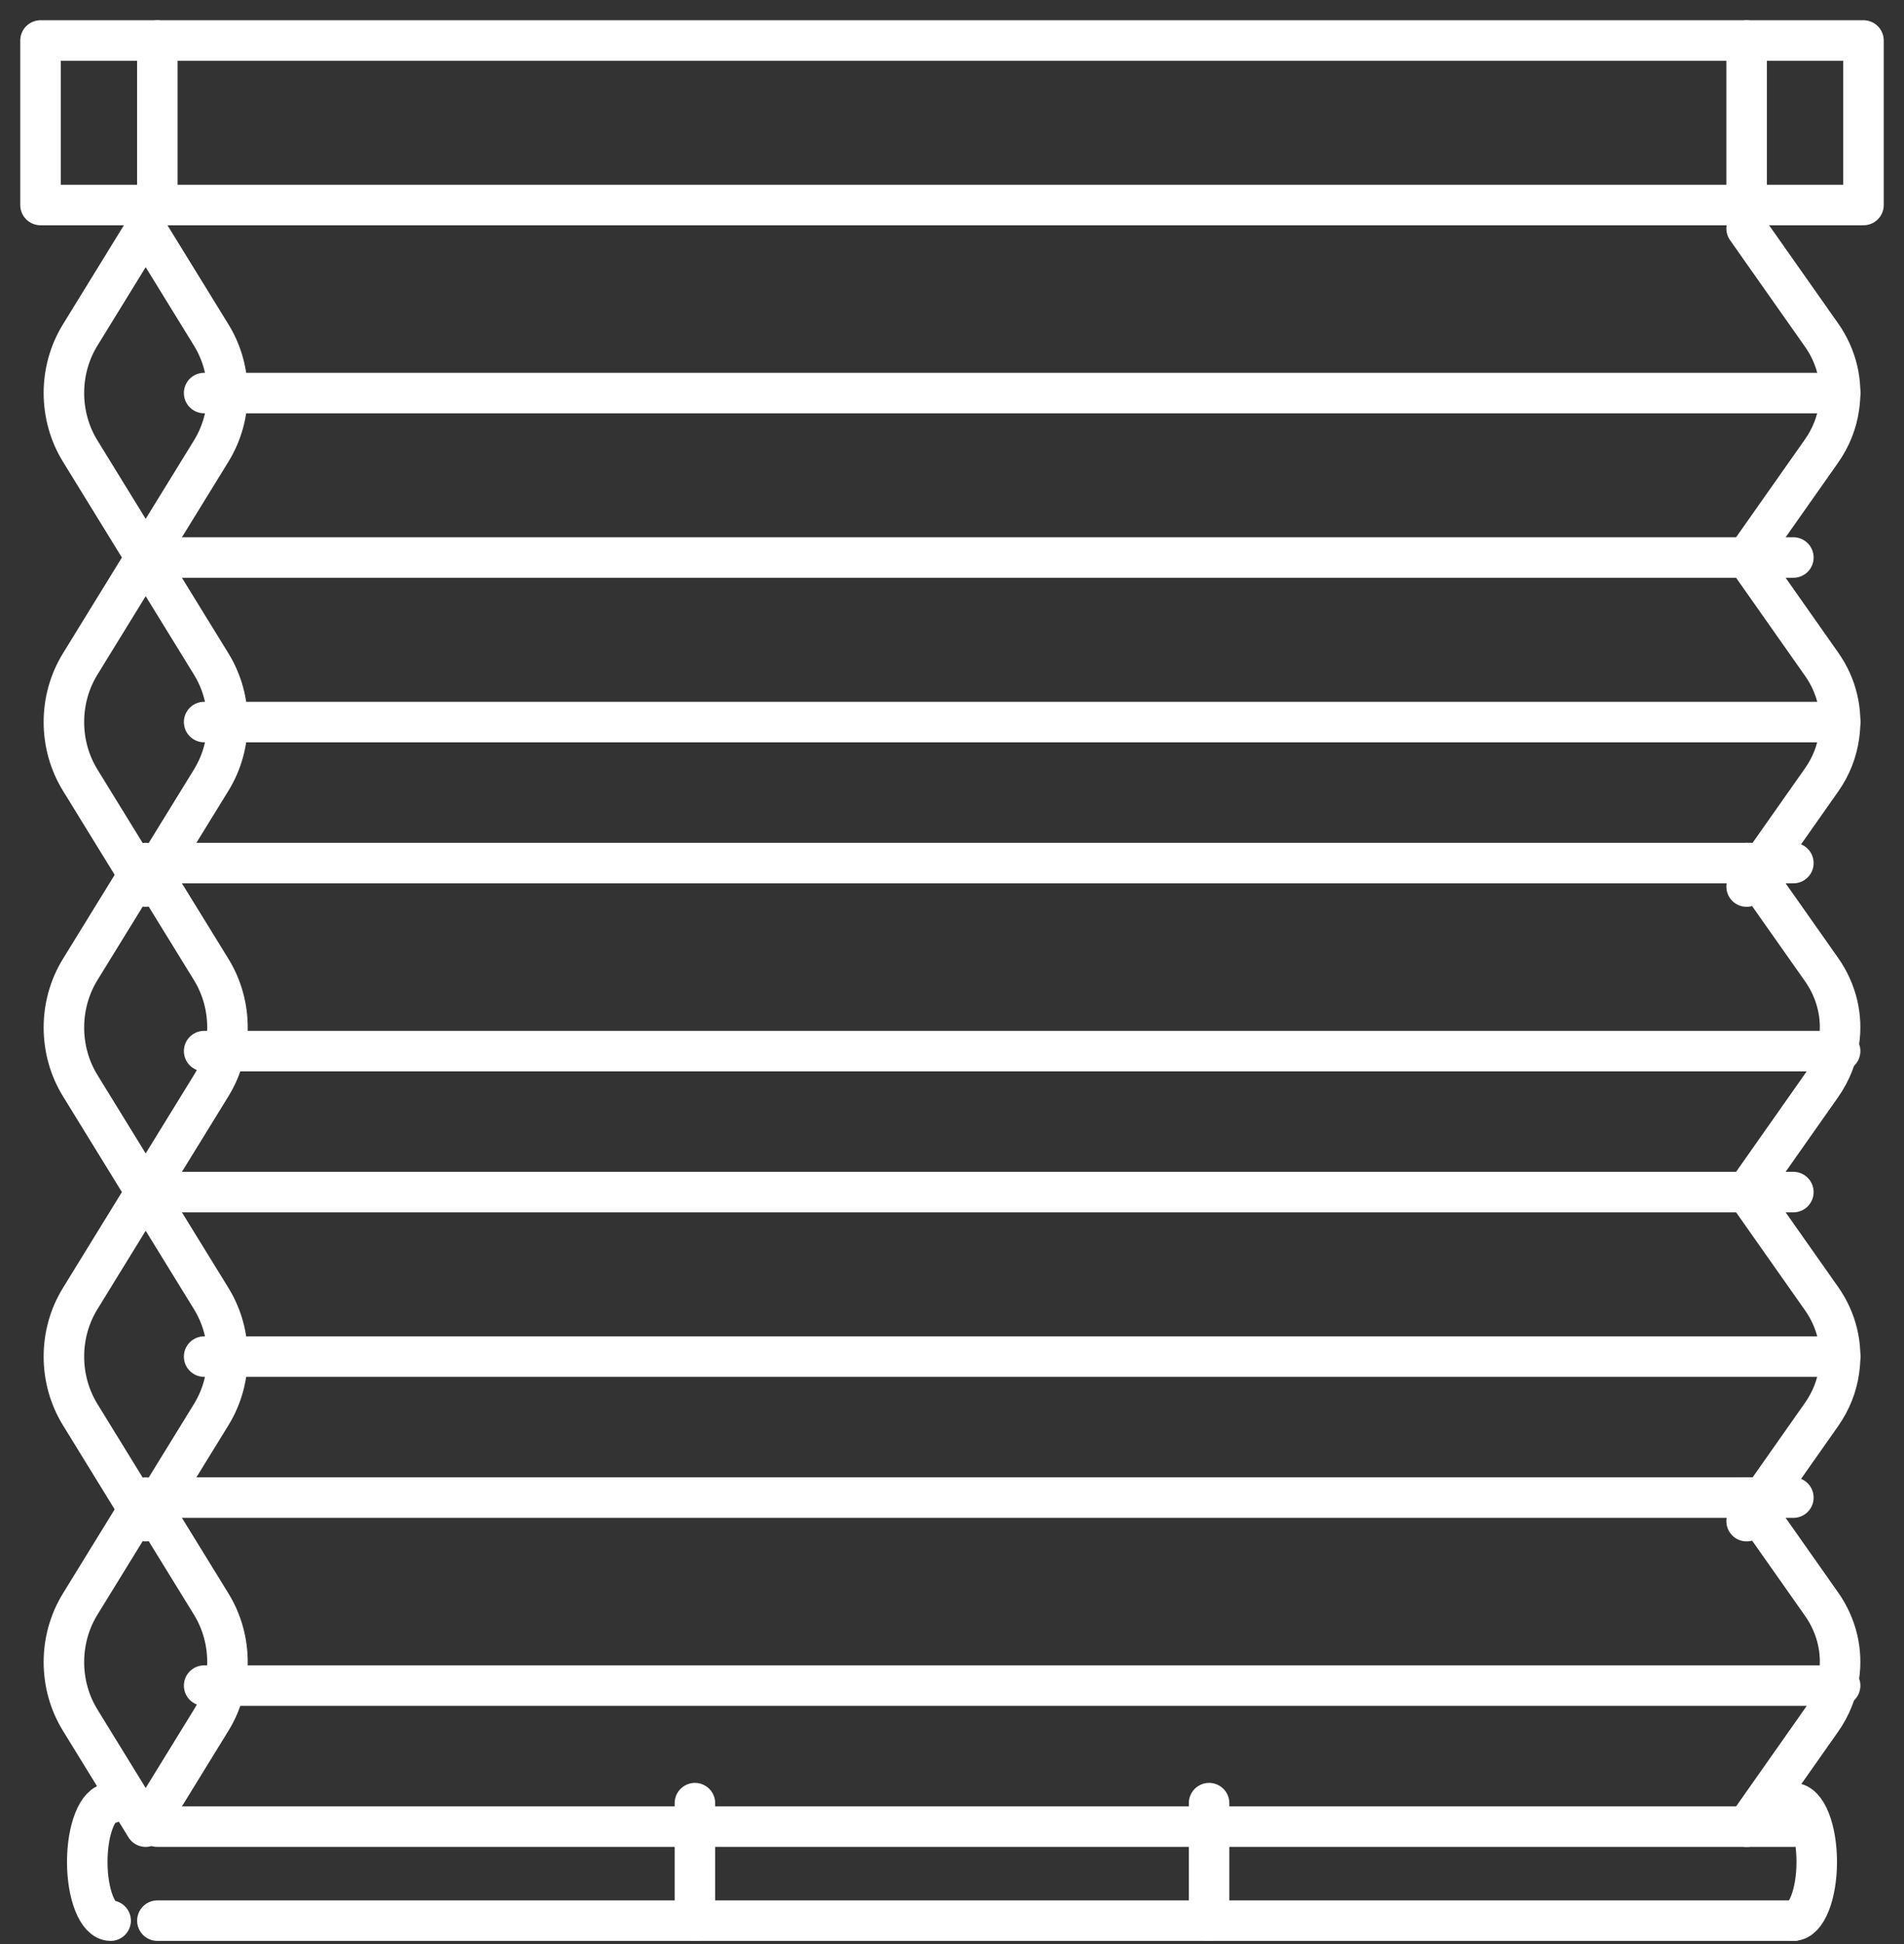
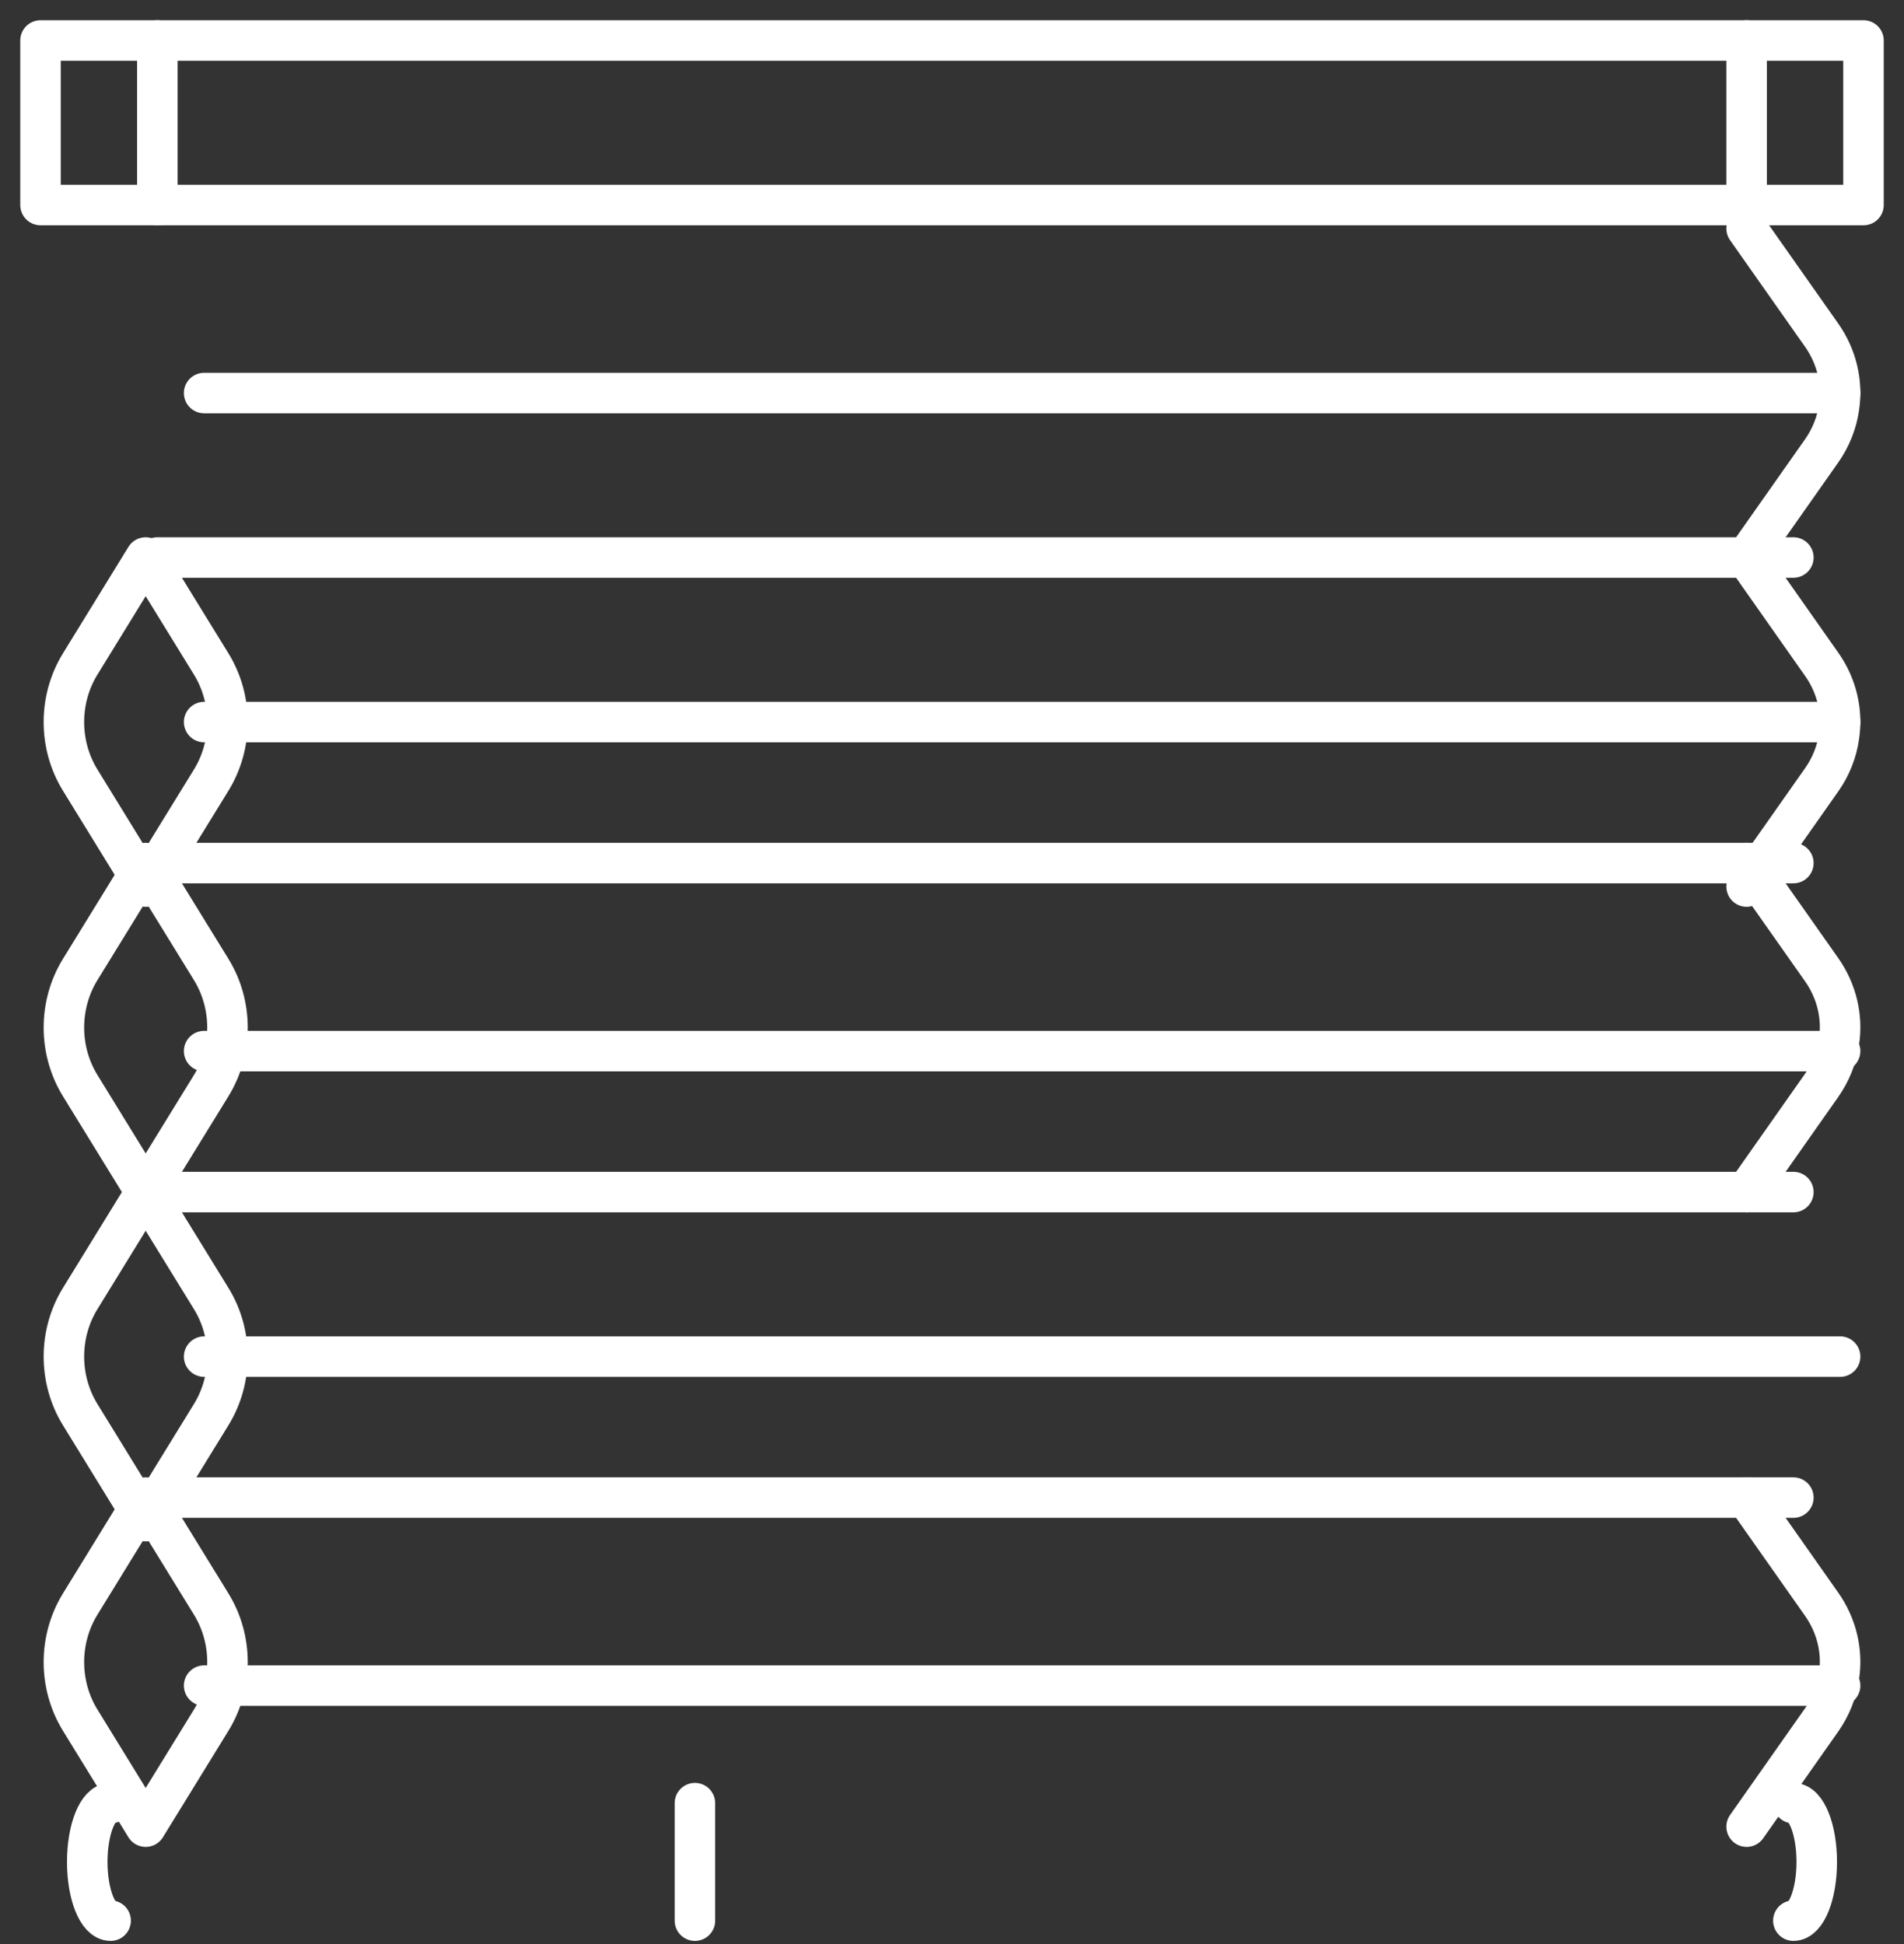
<svg xmlns="http://www.w3.org/2000/svg" width="47" height="48" viewBox="0 0 47 48" fill="none">
  <rect x="0" y="0" width="47" height="48" fill="#333333" stroke="none" />
  <path fill-rule="evenodd" clip-rule="evenodd" d="M1 5.062H46V1H1V5.062Z" stroke="white" stroke-linecap="round" stroke-linejoin="round" />
  <path d="M43.115 1V5.062" stroke="white" stroke-linecap="round" stroke-linejoin="round" />
  <path d="M3.884 1V5.062" stroke="white" stroke-linecap="round" stroke-linejoin="round" />
-   <path fill-rule="evenodd" clip-rule="evenodd" d="M3.596 5.642L1.978 8.273C1.444 9.142 1.444 10.266 1.978 11.134L3.596 13.765L5.215 11.134C5.749 10.266 5.749 9.142 5.215 8.273L3.596 5.642Z" stroke="white" stroke-linecap="round" stroke-linejoin="round" />
  <path fill-rule="evenodd" clip-rule="evenodd" d="M3.596 21.889L1.978 19.258C1.444 18.389 1.444 17.265 1.978 16.396L3.596 13.765L5.215 16.396C5.749 17.265 5.749 18.389 5.215 19.258L3.596 21.889Z" stroke="white" stroke-linecap="round" stroke-linejoin="round" />
  <path fill-rule="evenodd" clip-rule="evenodd" d="M3.596 21.309L1.978 23.939C1.444 24.808 1.444 25.932 1.978 26.801L3.596 29.432L5.215 26.801C5.749 25.932 5.749 24.808 5.215 23.939L3.596 21.309Z" stroke="white" stroke-linecap="round" stroke-linejoin="round" />
  <path fill-rule="evenodd" clip-rule="evenodd" d="M3.596 29.432L1.978 32.063C1.444 32.931 1.444 34.055 1.978 34.924L3.596 37.556L5.215 34.924C5.749 34.055 5.749 32.931 5.215 32.063L3.596 29.432Z" stroke="white" stroke-linecap="round" stroke-linejoin="round" />
  <path fill-rule="evenodd" clip-rule="evenodd" d="M3.596 36.975L1.978 39.606C1.444 40.475 1.444 41.599 1.978 42.467L3.596 45.099L5.215 42.467C5.749 41.599 5.749 40.475 5.215 39.606L3.596 36.975Z" stroke="white" stroke-linecap="round" stroke-linejoin="round" />
  <path d="M43.115 13.765L44.965 11.135C45.198 10.803 45.343 10.433 45.396 10.055C45.488 9.444 45.343 8.809 44.965 8.272L43.115 5.642" stroke="white" stroke-linecap="round" stroke-linejoin="round" />
  <path d="M43.115 13.765L44.965 16.397C45.343 16.931 45.488 17.566 45.396 18.177C45.343 18.557 45.198 18.927 44.965 19.257L43.115 21.889" stroke="white" stroke-linecap="round" stroke-linejoin="round" />
  <path d="M43.115 29.432L44.965 26.8C45.198 26.468 45.343 26.098 45.396 25.72C45.488 25.11 45.343 24.475 44.965 23.938L43.115 21.309" stroke="white" stroke-linecap="round" stroke-linejoin="round" />
-   <path d="M43.115 37.556L44.965 34.923C45.198 34.59 45.343 34.223 45.396 33.845C45.488 33.234 45.343 32.599 44.965 32.062L43.115 29.432" stroke="white" stroke-linecap="round" stroke-linejoin="round" />
  <path d="M43.115 36.975L44.965 39.605C45.343 40.141 45.488 40.776 45.396 41.387C45.343 41.765 45.198 42.135 44.965 42.467L43.115 45.099" stroke="white" stroke-linecap="round" stroke-linejoin="round" />
-   <path d="M44.269 47.42H3.885" stroke="white" stroke-linecap="round" stroke-linejoin="round" />
  <path d="M44.269 44.519C44.588 44.519 44.846 45.167 44.846 45.97C44.846 46.771 44.588 47.42 44.269 47.42" stroke="white" stroke-linecap="round" stroke-linejoin="round" />
  <path d="M2.731 44.519C2.412 44.519 2.154 45.167 2.154 45.97C2.154 46.771 2.412 47.42 2.731 47.42" stroke="white" stroke-linecap="round" stroke-linejoin="round" />
-   <path d="M29.846 47.42V44.519" stroke="white" stroke-linecap="round" stroke-linejoin="round" />
  <path d="M17.154 47.42V44.519" stroke="white" stroke-linecap="round" stroke-linejoin="round" />
  <path d="M3.885 13.765H44.269" stroke="white" stroke-linecap="round" stroke-linejoin="round" />
  <path d="M3.885 21.309H44.269" stroke="white" stroke-linecap="round" stroke-linejoin="round" />
  <path d="M3.885 29.432H44.269" stroke="white" stroke-linecap="round" stroke-linejoin="round" />
  <path d="M3.885 36.975H44.269" stroke="white" stroke-linecap="round" stroke-linejoin="round" />
-   <path d="M3.885 45.099H44.269" stroke="white" stroke-linecap="round" stroke-linejoin="round" />
  <path d="M5.039 9.704H45.423" stroke="white" stroke-linecap="round" stroke-linejoin="round" />
  <path d="M5.039 17.827H45.423" stroke="white" stroke-linecap="round" stroke-linejoin="round" />
  <path d="M5.039 25.951H45.423" stroke="white" stroke-linecap="round" stroke-linejoin="round" />
  <path d="M5.039 33.494H45.423" stroke="white" stroke-linecap="round" stroke-linejoin="round" />
  <path d="M5.039 41.617H45.423" stroke="white" stroke-linecap="round" stroke-linejoin="round" />
</svg>